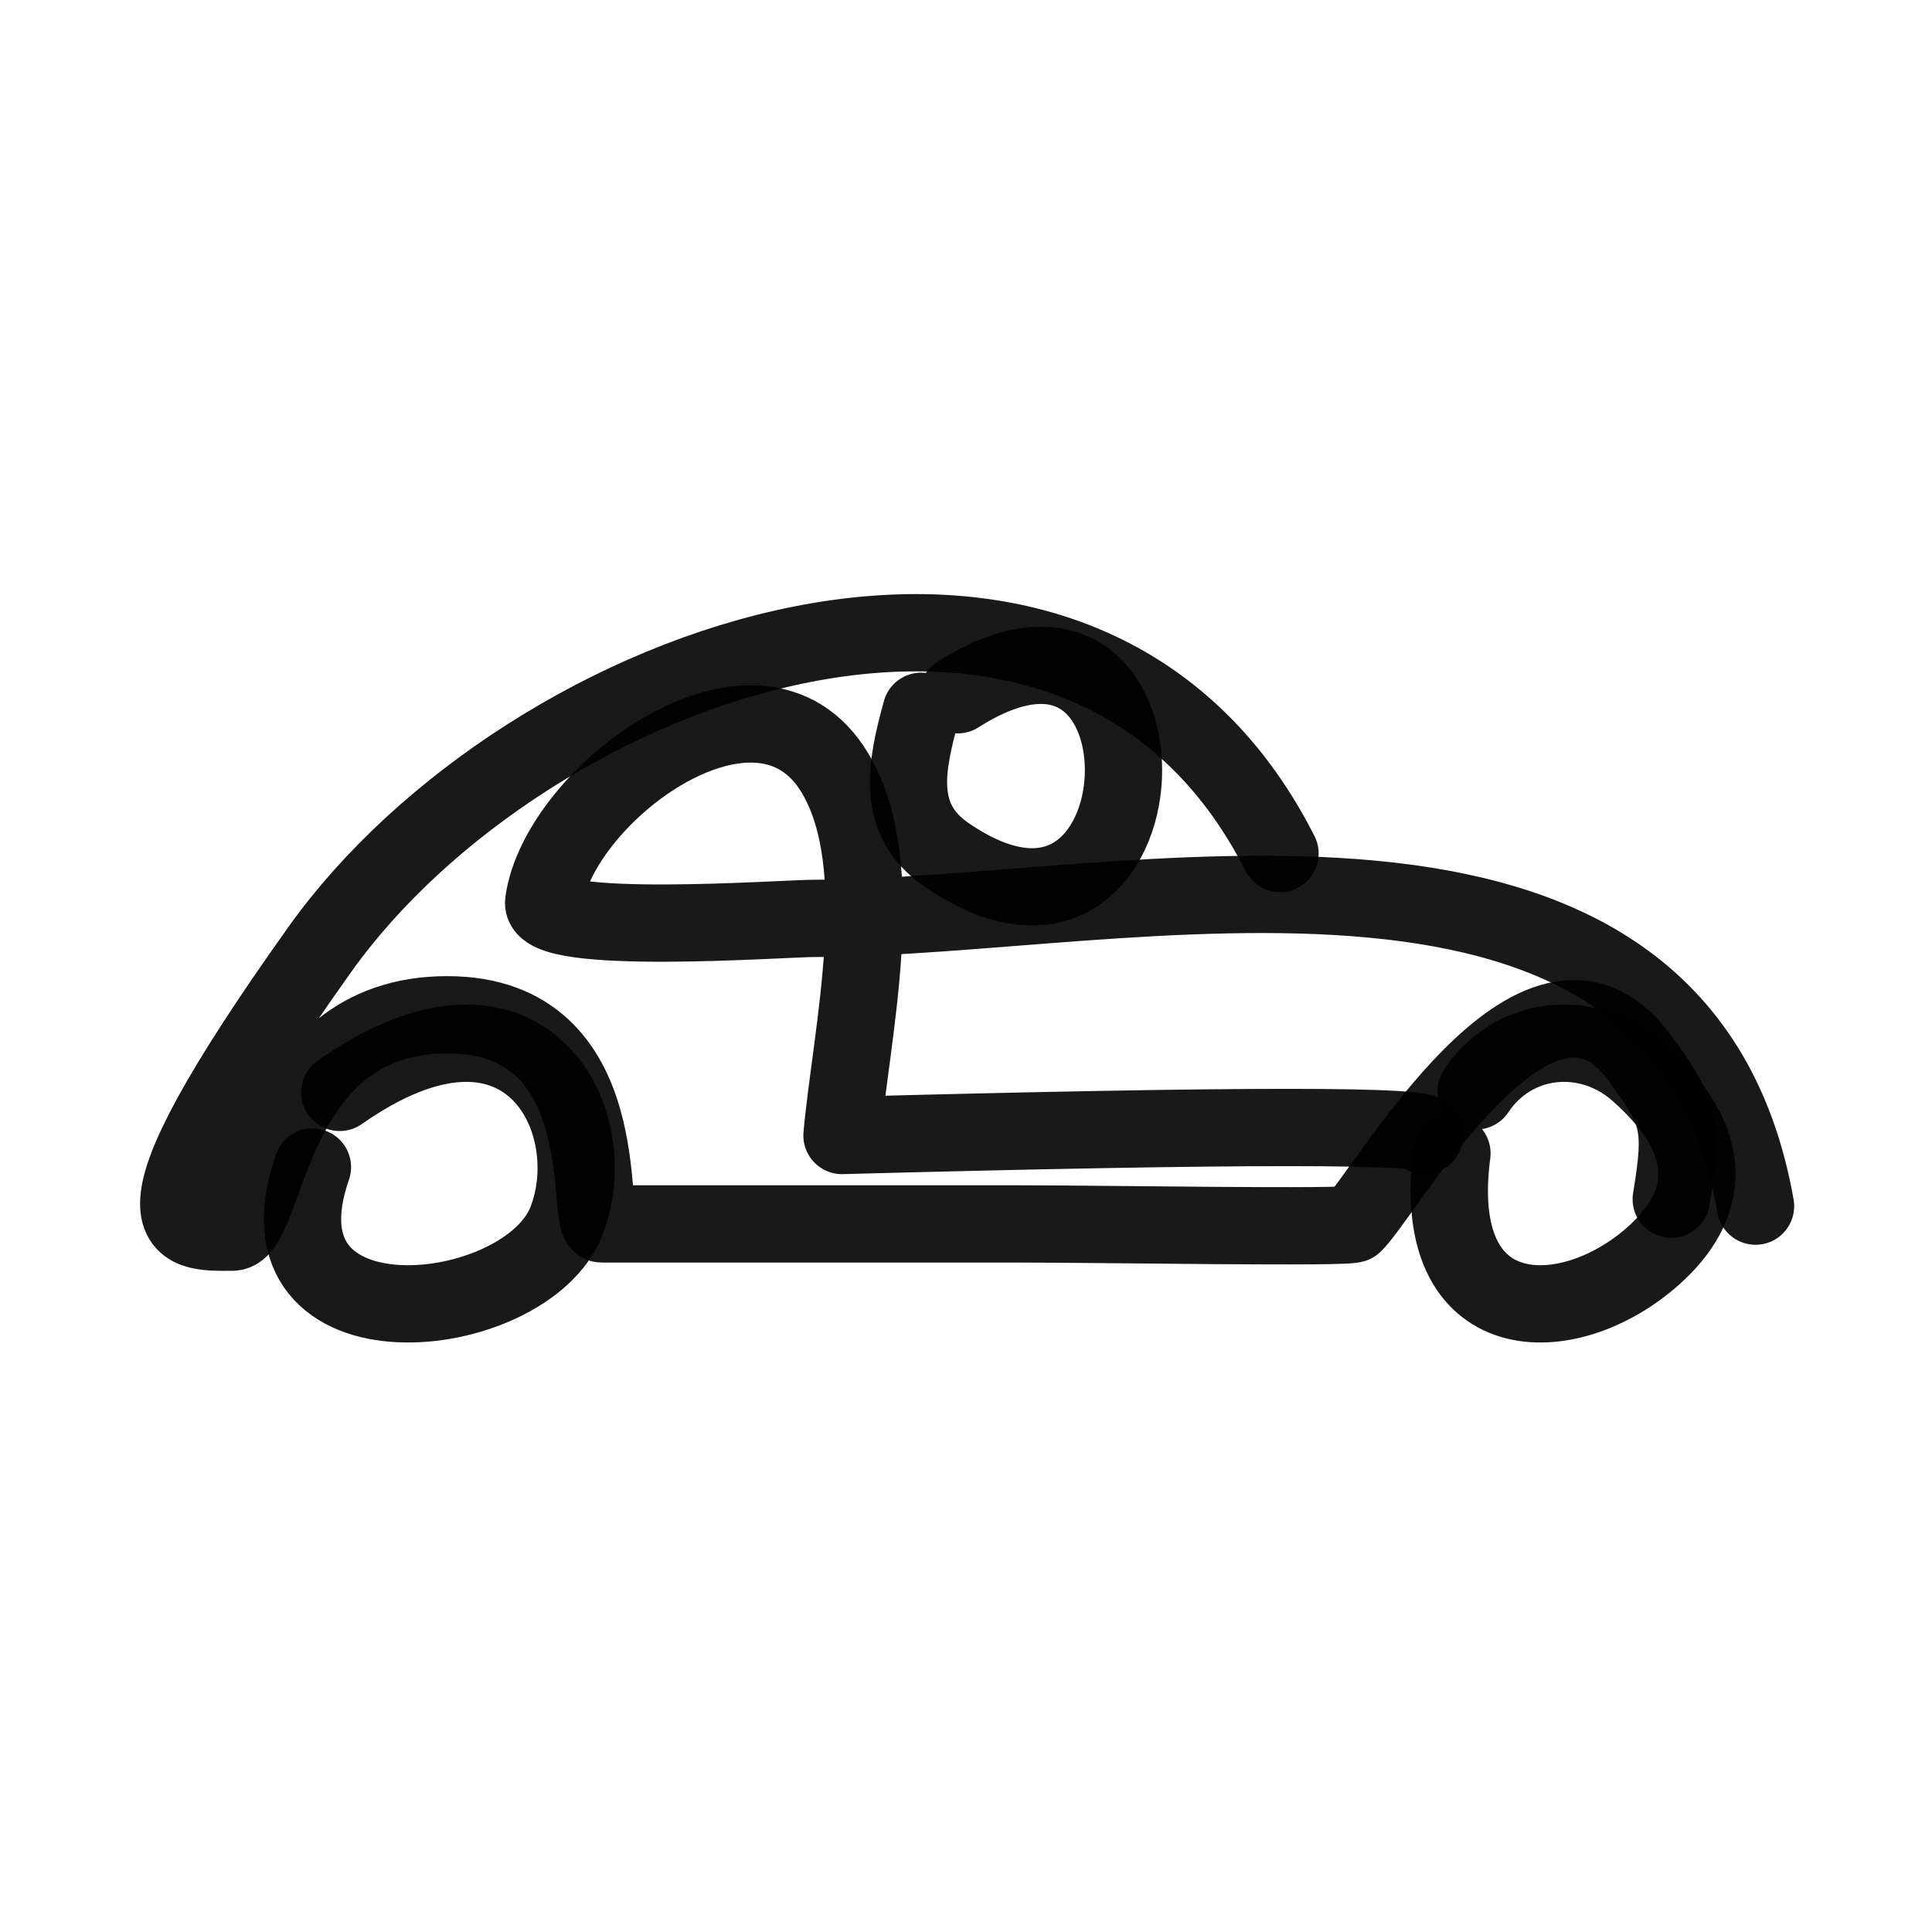
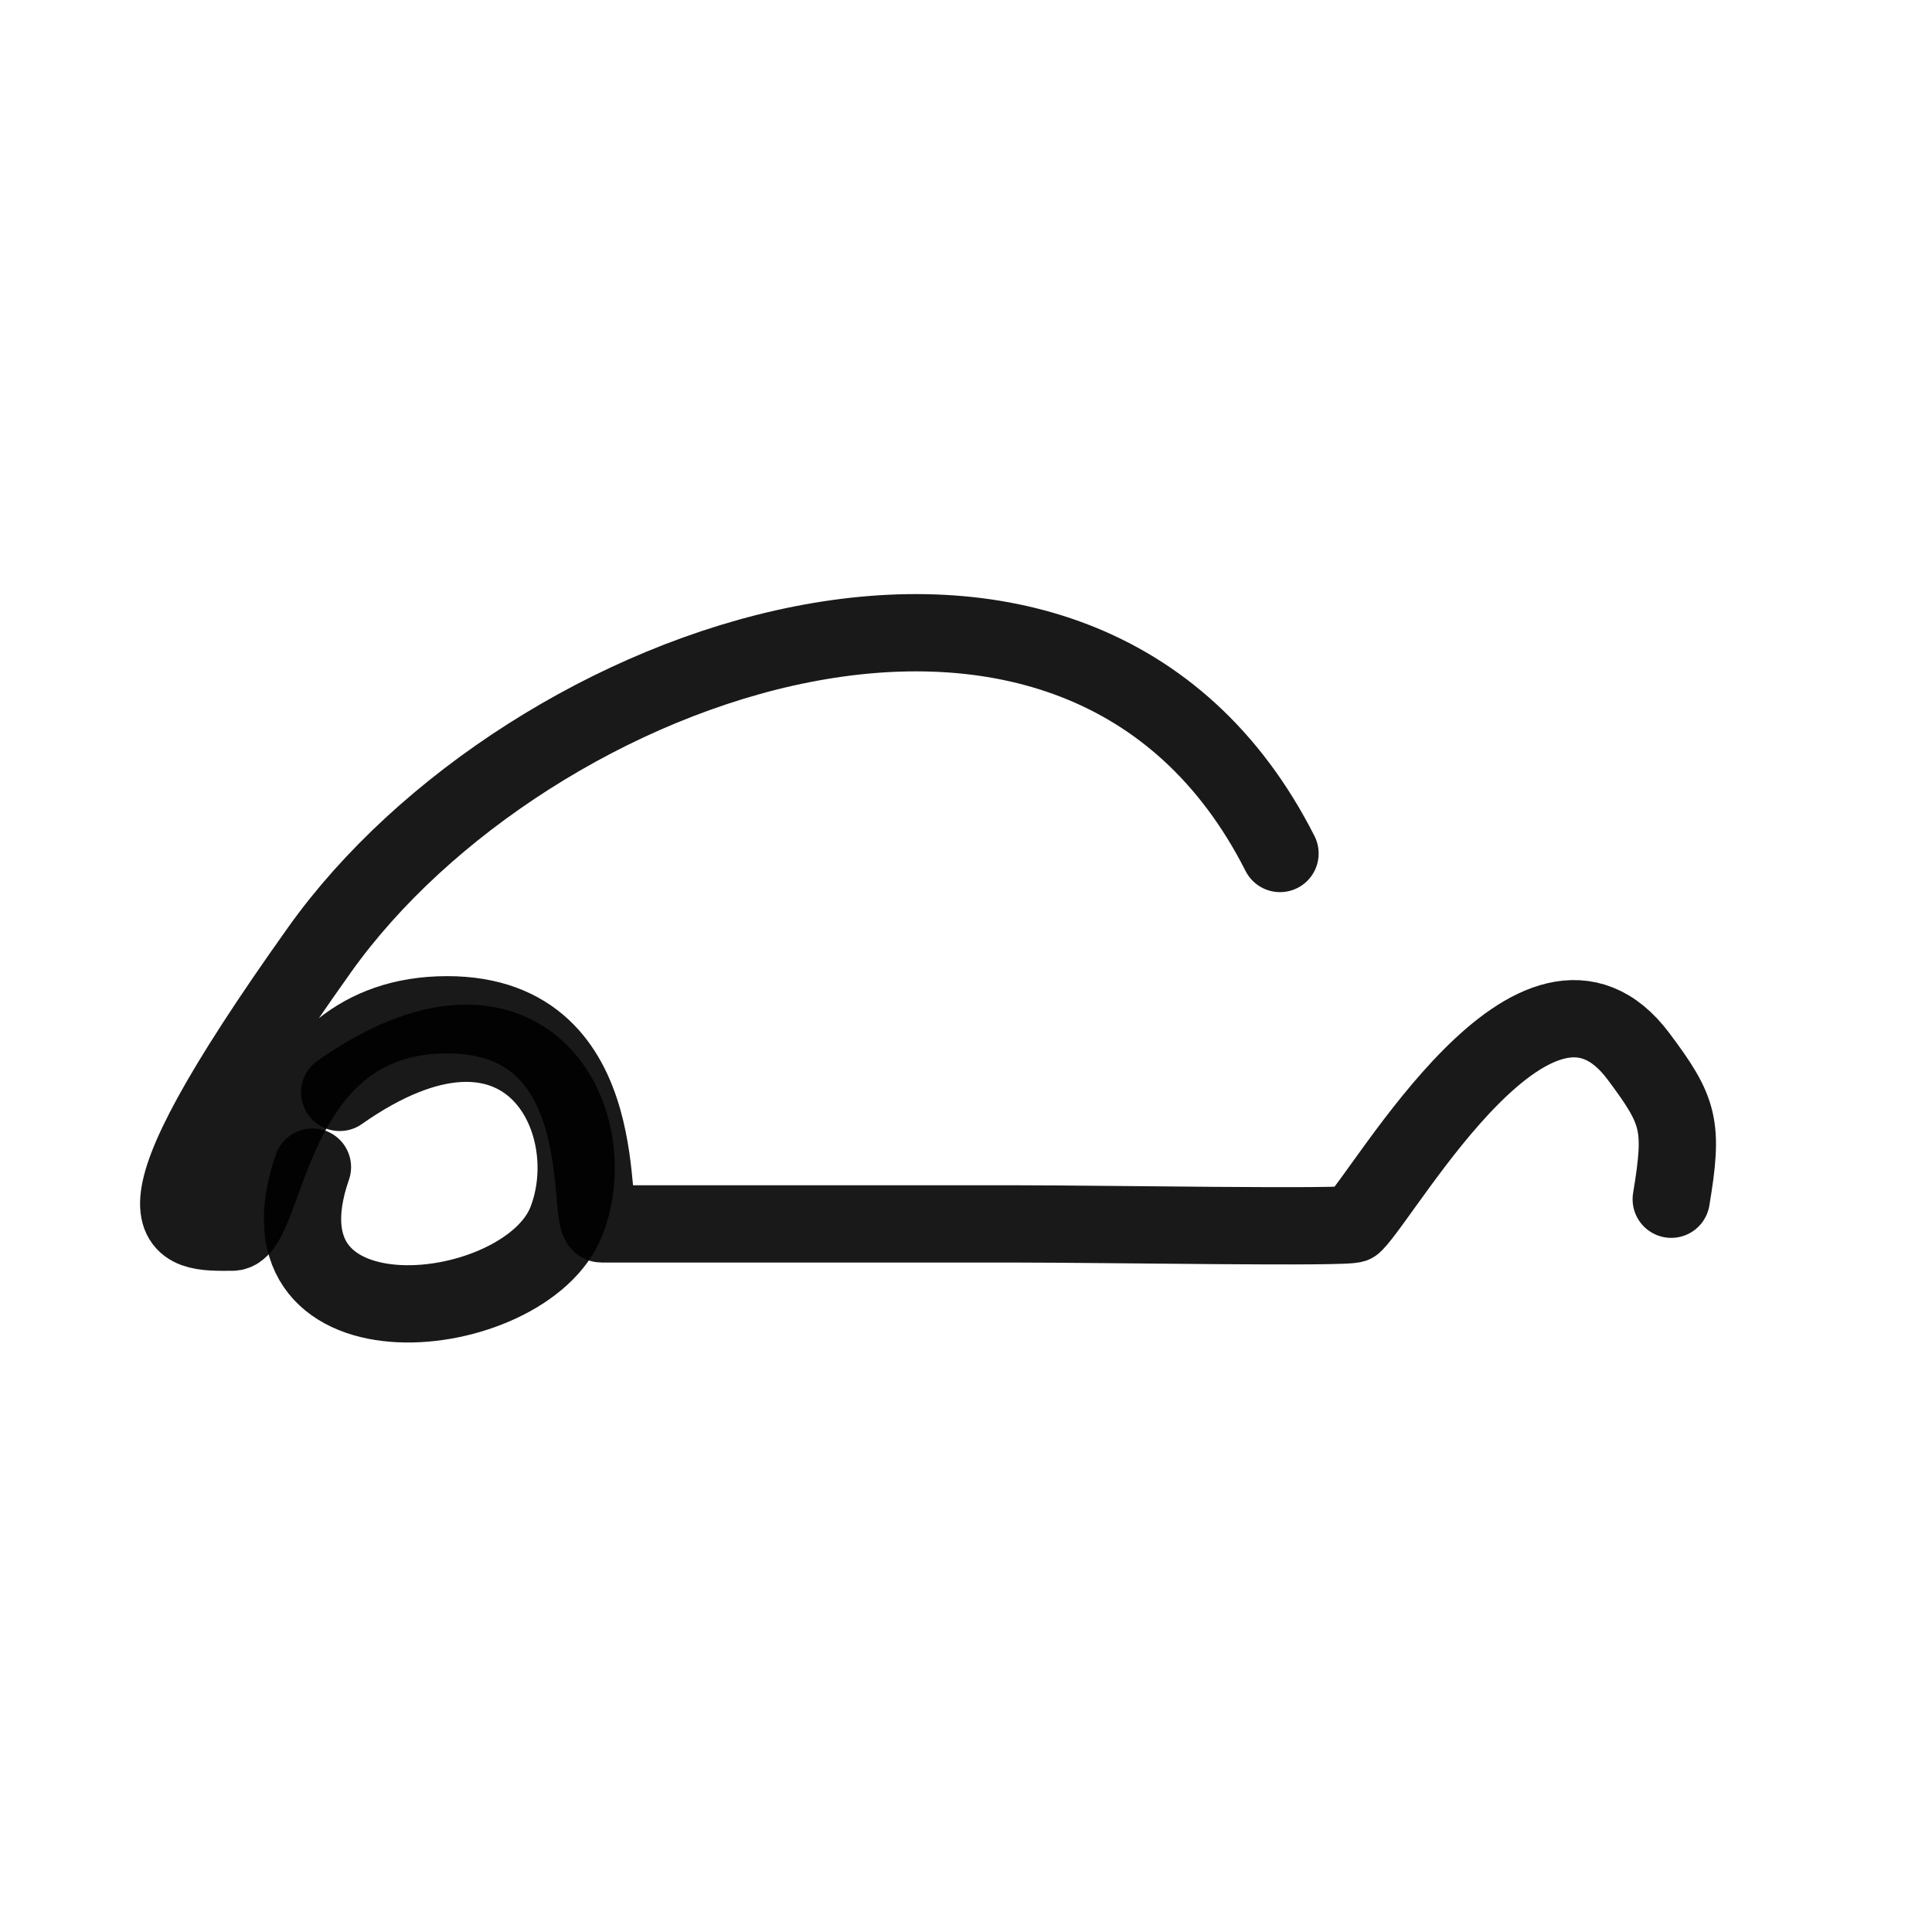
<svg xmlns="http://www.w3.org/2000/svg" width="800px" height="800px" viewBox="0 0 400 400" fill="none">
-   <path d="M363.468 249.716C347.548 159.645 232.702 190.146 168.382 190.146C162.26 190.146 111.55 193.872 112.562 186.74C115.772 164.11 157.207 133.774 172.891 160.074C184.436 179.438 176.251 213.727 174.325 235.091C257.114 232.884 297.304 232.884 294.894 235.091" stroke="#000000" stroke-opacity="0.9" stroke-width="16" stroke-linecap="round" stroke-linejoin="round" />
  <path d="M265.012 176.707C223.501 94.746 108.976 136.526 66.201 196.593C23.426 256.66 37.237 255.108 48.076 255.108C55.557 255.108 55.224 210.099 92.586 210.099C128.329 210.099 121.133 253.4 124.56 253.4C154.514 253.4 185.659 253.4 210.826 253.4C228.514 253.4 279.437 254.275 280.309 253.4C287.325 246.363 318.331 190.755 339.247 218.724C347.734 230.067 348.555 232.981 346.012 248.288" stroke="#000000" stroke-opacity="0.9" stroke-width="16" stroke-linecap="round" stroke-linejoin="round" />
  <path d="M70.334 226.168C108.634 199.242 125.456 231.931 117.265 252.841C108.821 274.397 51.127 280.543 64.687 241.633" stroke="#000000" stroke-opacity="0.9" stroke-width="16" stroke-linecap="round" stroke-linejoin="round" />
-   <path d="M305.634 225.852C313.252 214.372 328.711 212.722 339.131 221.916C356.014 236.804 353.718 249.861 342.27 260.038C324.662 275.693 295.731 275.693 300.61 238.793" stroke="#000000" stroke-opacity="0.9" stroke-width="16" stroke-linecap="round" stroke-linejoin="round" />
-   <path d="M198.282 143.845C246.218 113.316 242.571 208.982 195.955 176.965C185.193 169.573 187.642 158.576 190.717 147.268" stroke="#000000" stroke-opacity="0.9" stroke-width="16" stroke-linecap="round" stroke-linejoin="round" />
</svg>